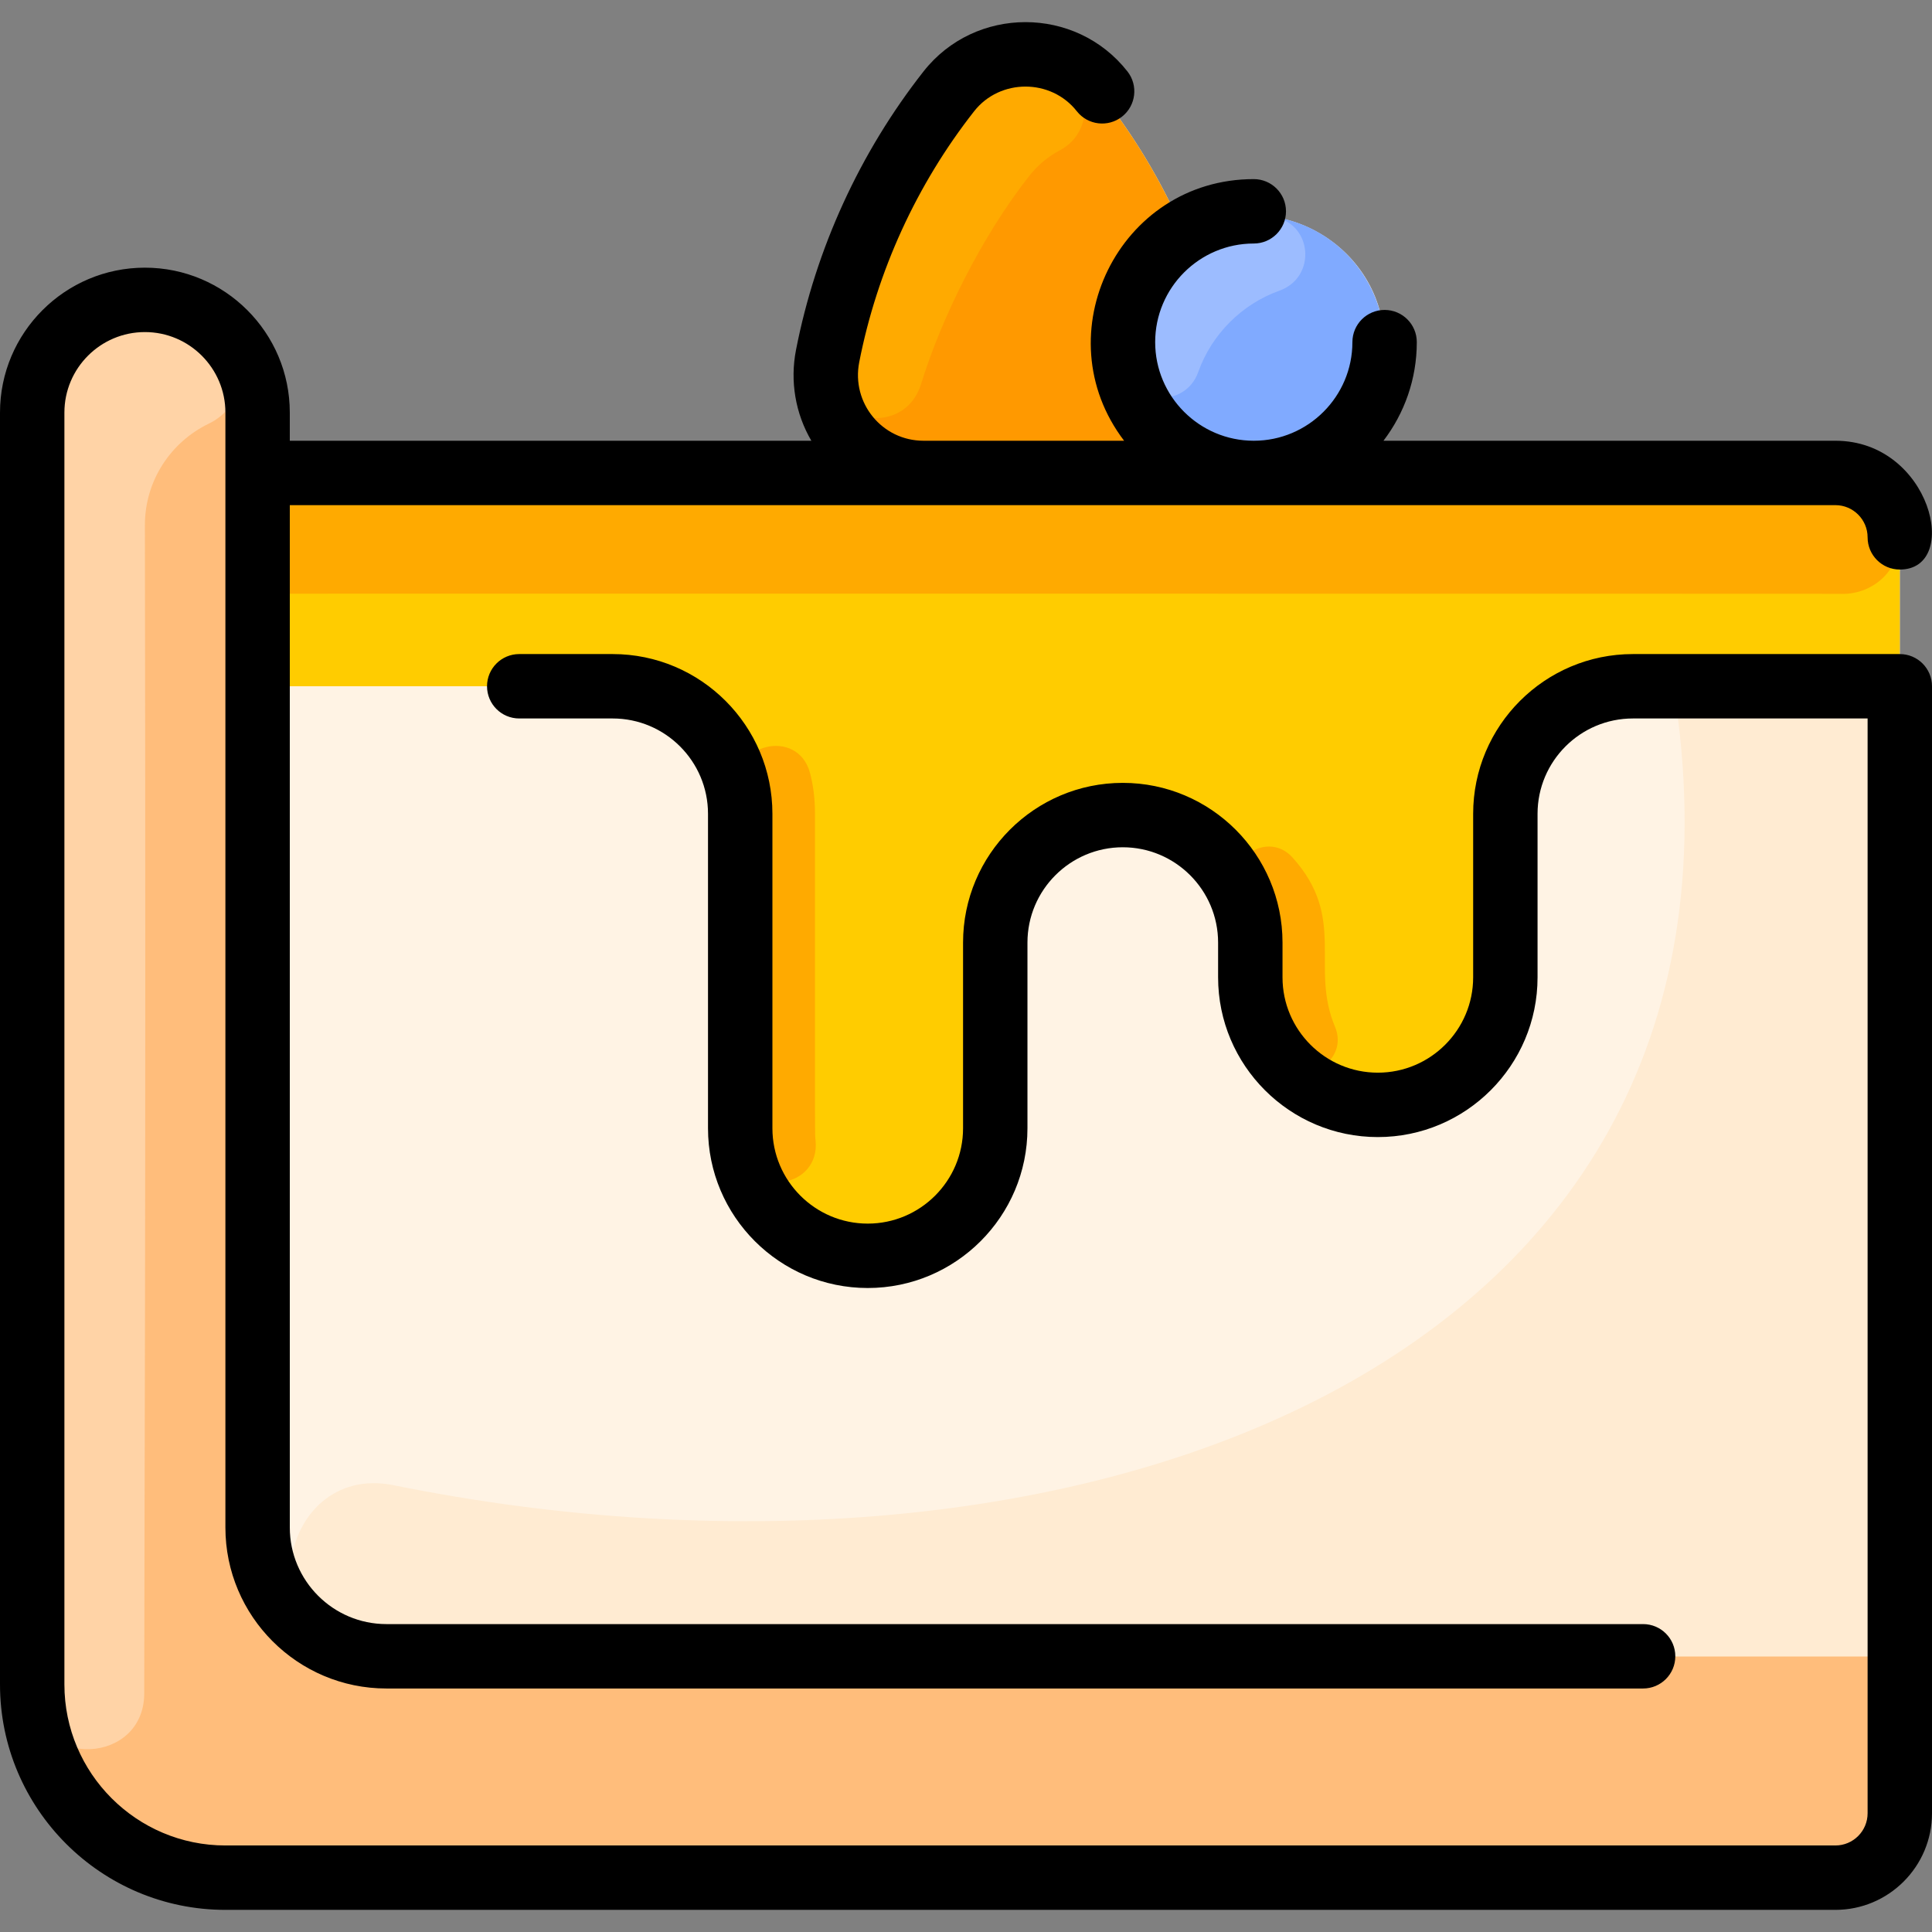
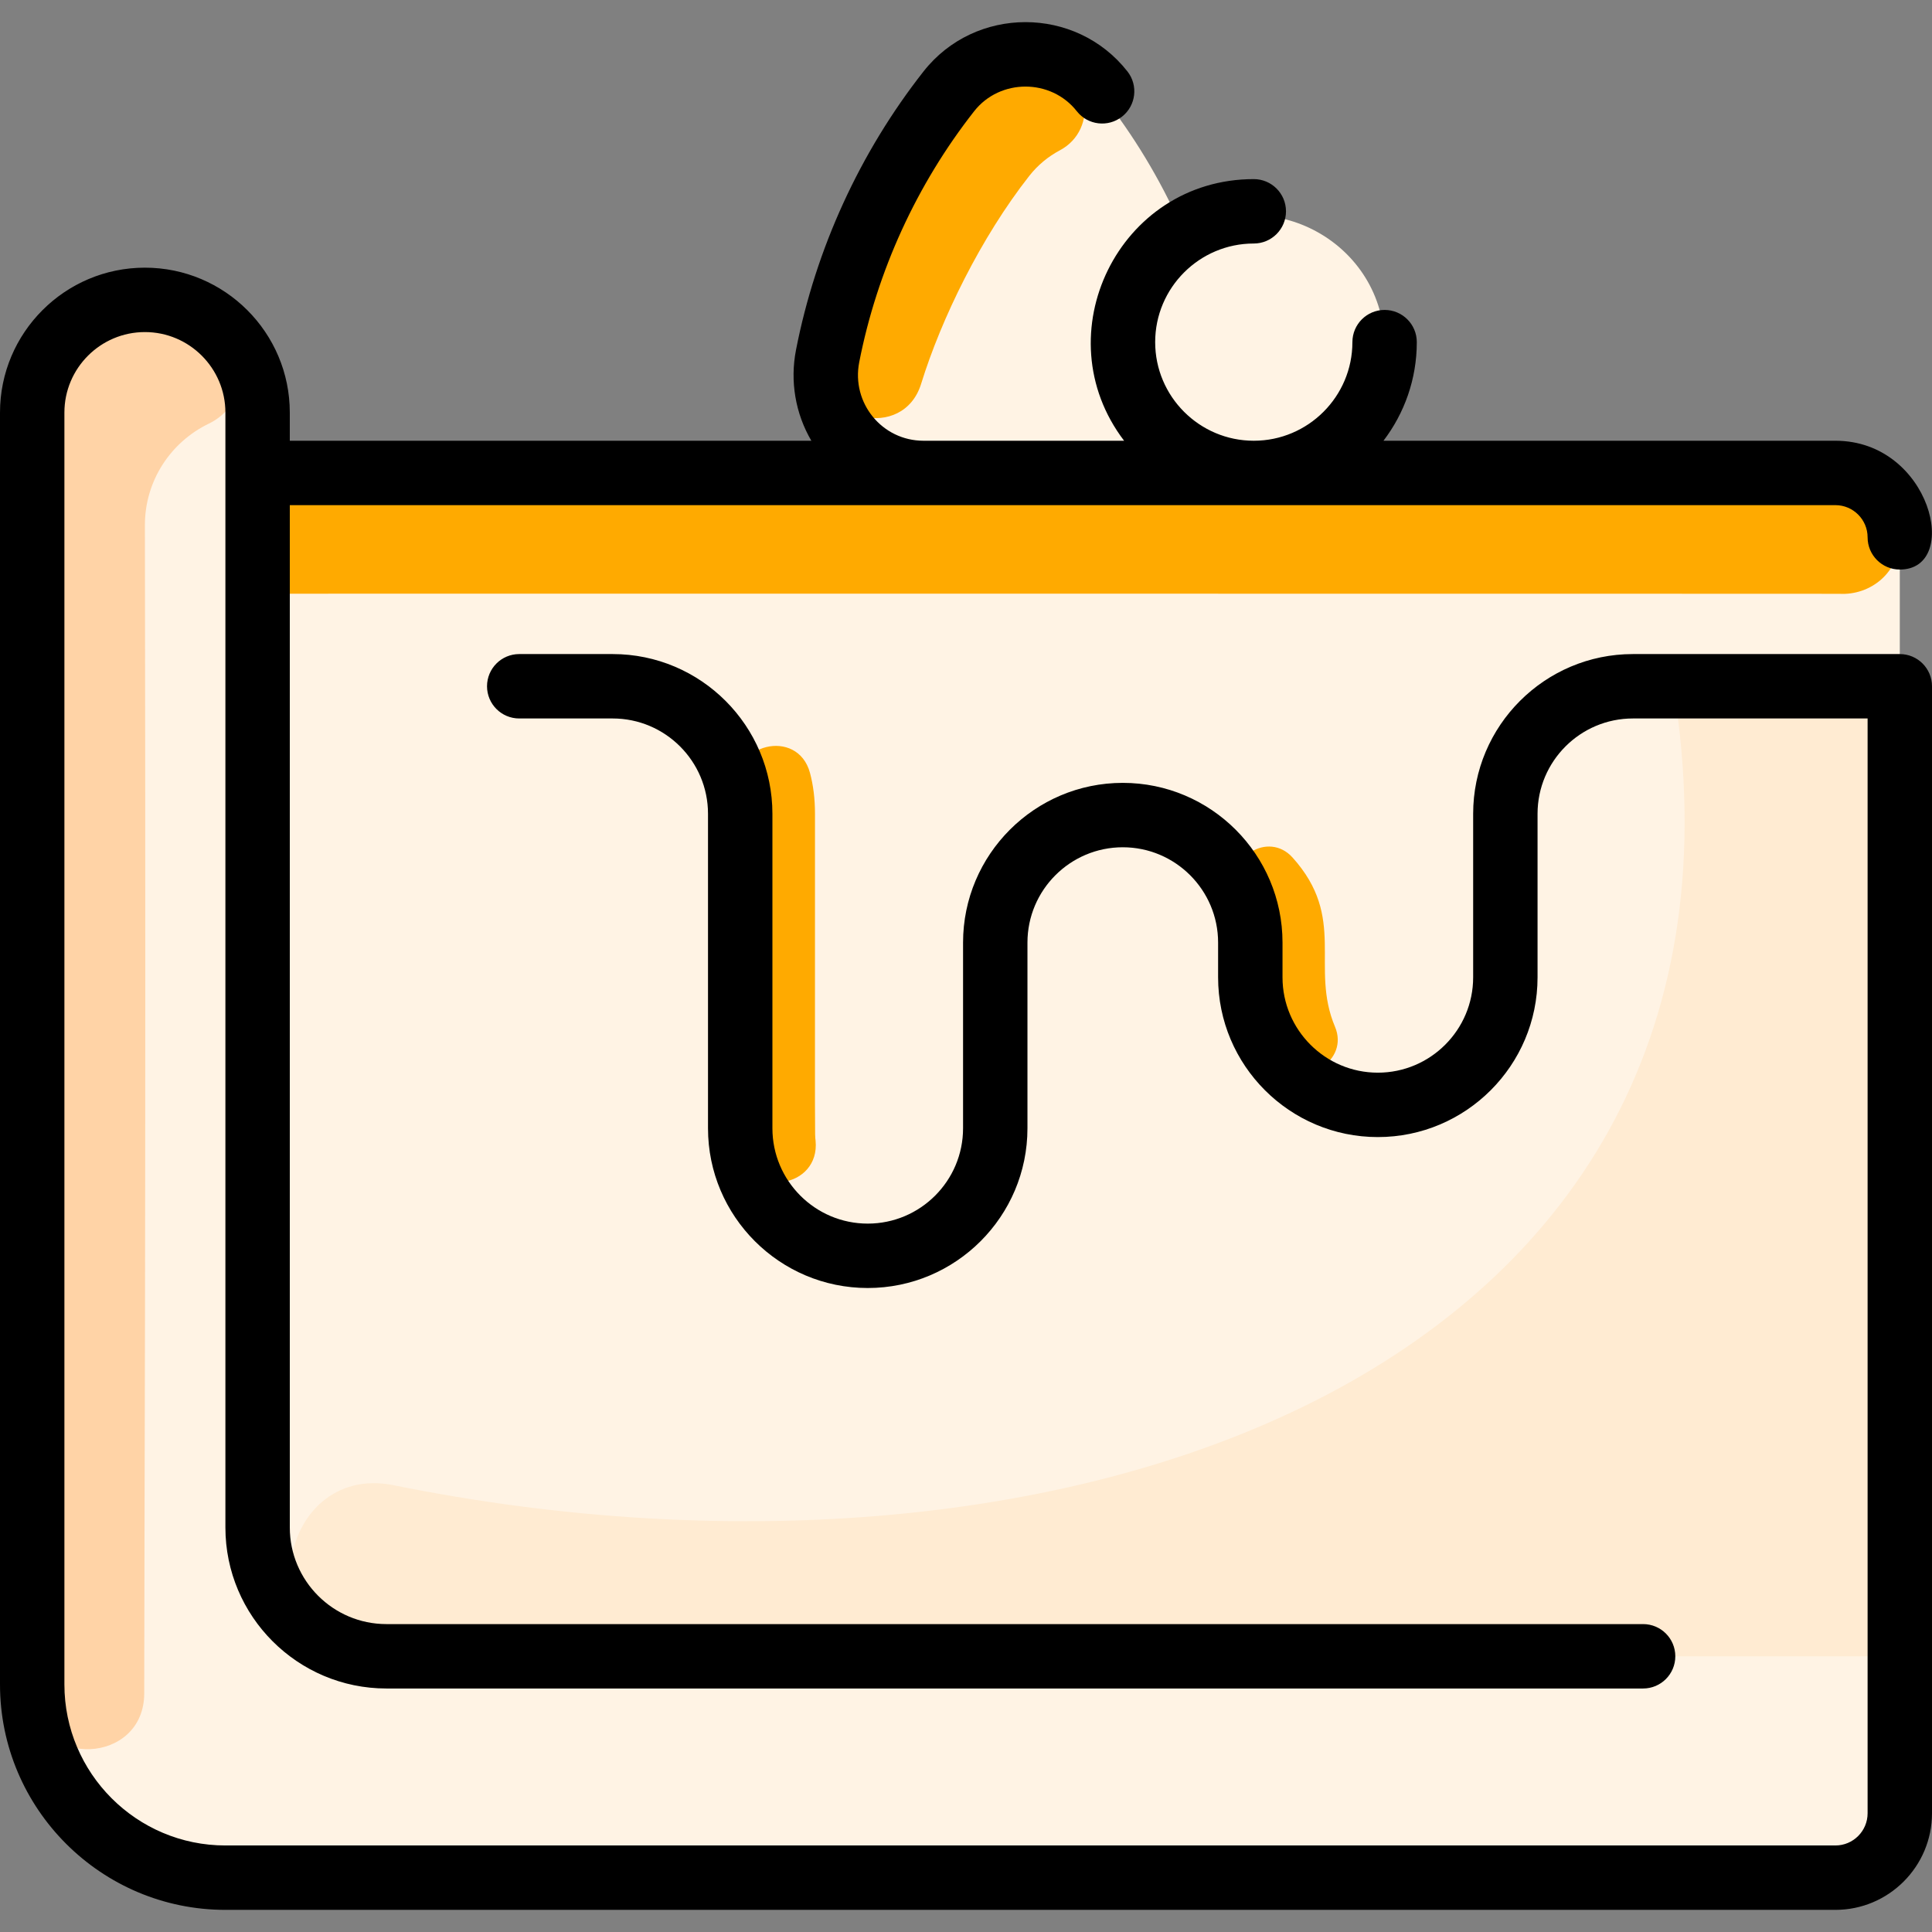
<svg xmlns="http://www.w3.org/2000/svg" id="Layer_1" enable-background="new 0 0 480 480" height="512" viewBox="0 0 480 480" width="512">
  <rect x="0" y="0" width="480" height="480" fill="#808080" stroke="none" />
  <path d="m456 117.501h-136.47c14.06-3.58 24.46-16.332 24.46-31.502 0-25.655-28.261-40.91-49.62-27.631-5.08-11.9-11.53-22.889-19-32.659-11.86-15.83-30.69-13.401-39.64-2.021-14.47 18.29-25.25 40.88-30.12 65.77-2.39 12.26 4.94 24.533 16.84 28.043h-158.45v-15c0-15.458-12.54-28-28-28s-28 12.54-28 28v316c0 26.51 21.49 48 48 48h400c8.84 0 16-7.16 16-16v-317c0-8.84-7.16-16-16-16zm-168.55 0c2.54-.81 4.96-2.08 7.14-3.74 2.72 1.66 5.69 2.93 8.86 3.74z" fill="#fff3e4" />
-   <path d="m472 411.501v39c0 8.84-7.16 16-16 16h-400c-26.51 0-48-21.49-48-48v-316c0-15.46 12.54-28 28-28 15.458 0 28 12.54 28 28v277c0 17.67 14.33 32 32 32z" fill="#ffbd7b" />
-   <path d="m472 133.501v37h-66.32c-17.5 0-31.68 14.18-31.68 31.68v40.64c0 17.501-14.18 31.68-31.68 31.68s-31.69-14.18-31.69-31.68v-8.64c0-17.457-14.145-31.68-31.68-31.68-17.5 0-31.68 14.18-31.68 31.68v46.14c0 17.457-14.145 31.68-31.68 31.68-17.5 0-31.69-14.18-31.69-31.68v-78.14c0-17.5-14.18-31.68-31.68-31.68h-88.22v-53h392c8.84 0 16 7.16 16 16z" fill="#fc0" />
  <path d="m35.835 420.689c-.001 17.725-26.48 18.89-27.716 1.209-.185-2.635-.119-318.923-.119-318.812 0-25.488 30.713-38.34 48.282-19.886 6.533 6.862 4.116 17.949-4.419 22.063-9.385 4.523-15.881 14.127-15.863 25.238.288 173.016-.164 251.99-.165 290.188z" fill="#ffd3a6" />
-   <path d="m281.249 118.468c-.864.045-52.22.062-53.37-.02-15.014-.911-25.013-14.953-22.27-28.989 4.87-24.885 15.648-47.476 30.12-65.77 8.952-11.375 27.776-13.804 39.64 2.021 13.632 17.828 23.863 39.745 28.56 63.748 3.079 15.749-9.591 29.01-22.68 29.01z" fill="#f90" />
-   <path d="m311.49 53.5c17.95 0 32.5 14.55 32.5 32.5s-14.55 32.498-32.5 32.498c-17.875 0-32.5-14.483-32.5-32.5-.001-17.858 14.466-32.498 32.5-32.498z" fill="#80aaff" />
  <path d="m259.884 14.986c10.915 2.197 13.25 17.137 3.421 22.367-2.88 1.533-5.475 3.661-7.576 6.335-11.977 15.244-21.843 35.392-26.884 51.69-4.432 14.328-25.946 9.256-23.312-5.509 3.851-21.59 14.113-45.709 30.197-66.18 5.808-7.394 15.228-10.5 24.154-8.703z" fill="#fa0" />
-   <path d="m317.846 72.225c-9.295 3.315-16.817 10.838-20.126 20.157-3.35 9.435-16.958 8.19-18.375-1.722-3.153-22.057 15.764-39.89 36.811-36.819 9.915 1.447 11.128 15.018 1.69 18.384z" fill="#9cbcff" />
  <g fill="#fa0">
    <path d="m472 133.501c0 8.651-7.187 14.479-15.064 14.027-.721-.041-388.187-.027-392.936-.027v-30h392c8.837 0 16 7.164 16 16z" />
    <path d="m202.628 283.4c1.14 11.83-16.044 14.439-18.199 2.75-1.508-8.18.441-81.584-1.048-89.715-2.122-11.588 14.793-15.796 17.854-4.42.802 2.982 1.245 6.355 1.245 10.166 0 85.385-.064 79.022.148 81.219z" />
    <path d="m331.687 255.124c3.5 8.298-7.405 15.231-13.321 8.44-4.778-5.486-7.736-12.676-7.736-20.742-.141-1.008 1.206-11.342-2.86-21.381-3.377-8.34 7.333-15.09 13.35-8.4 13.597 15.116 4.26 27.129 10.567 42.083z" />
  </g>
  <path d="m472 170.501v241h-376c-36.011 0-27.635-48.463 1.779-42.503 167.496 33.938 345.205-27.911 317.981-198.497z" fill="#ffebd2" />
  <path d="m480 170.501v280c0 13.233-10.767 24-24 24h-400c-30.878 0-56-25.122-56-56 0-11.209 0-298.497 0-316 0-19.851 16.149-36 36-36s36 16.149 36 36v7h129.576c-3.951-6.755-5.34-14.74-3.809-22.576 4.914-25.129 15.868-49.05 31.679-69.176 12.826-16.328 37.827-16.34 50.664-.001 2.729 3.475 2.125 8.504-1.349 11.233s-8.503 2.126-11.233-1.349c-6.406-8.154-19.085-8.166-25.5 0-14.253 18.144-24.128 39.708-28.558 62.363-1.98 10.128 5.693 19.506 15.959 19.506h49.85c-20.116-26.39-1.366-65 32.22-65 4.418 0 8 3.582 8 8s-3.582 8-8 8c-13.509 0-24.5 10.991-24.5 24.5s10.991 24.5 24.5 24.5 24.5-10.991 24.5-24.5c0-4.418 3.582-8 8-8s8 3.582 8 8c0 9.202-3.09 17.692-8.28 24.5h112.281c23.759 0 31.362 32 16 32-4.418 0-8-3.582-8-8 0-4.411-3.589-8-8-8-5.007 0-382.555 0-384 0v254c0 13.234 10.767 24 24 24h312.226c4.418 0 8 3.582 8 8s-3.582 8-8 8h-312.226c-22.056 0-40-17.944-40-40v-277c0-11.028-8.972-20-20-20s-20 8.972-20 20v316c0 22.056 17.944 40 40 40h400c4.411 0 8-3.589 8-8v-272h-58.317c-13.059 0-23.683 10.624-23.683 23.683v40.635c0 21.881-17.802 39.683-39.683 39.683s-39.683-17.802-39.683-39.683v-8.635c0-13.059-10.624-23.683-23.683-23.683s-23.683 10.624-23.683 23.683v46.135c0 21.881-17.802 39.683-39.683 39.683s-39.683-17.802-39.683-39.683v-78.135c0-13.059-10.624-23.683-23.683-23.683h-23.219c-4.418 0-8-3.582-8-8s3.582-8 8-8h23.221c21.881 0 39.683 17.802 39.683 39.683v78.135c0 13.059 10.624 23.683 23.683 23.683s23.683-10.624 23.683-23.683v-46.135c0-21.881 17.802-39.683 39.683-39.683s39.683 17.802 39.683 39.683v8.635c0 13.059 10.624 23.683 23.683 23.683s23.683-10.624 23.683-23.683v-40.635c0-21.881 17.802-39.683 39.683-39.683h66.315c4.418 0 8 3.582 8 8z" />
</svg>